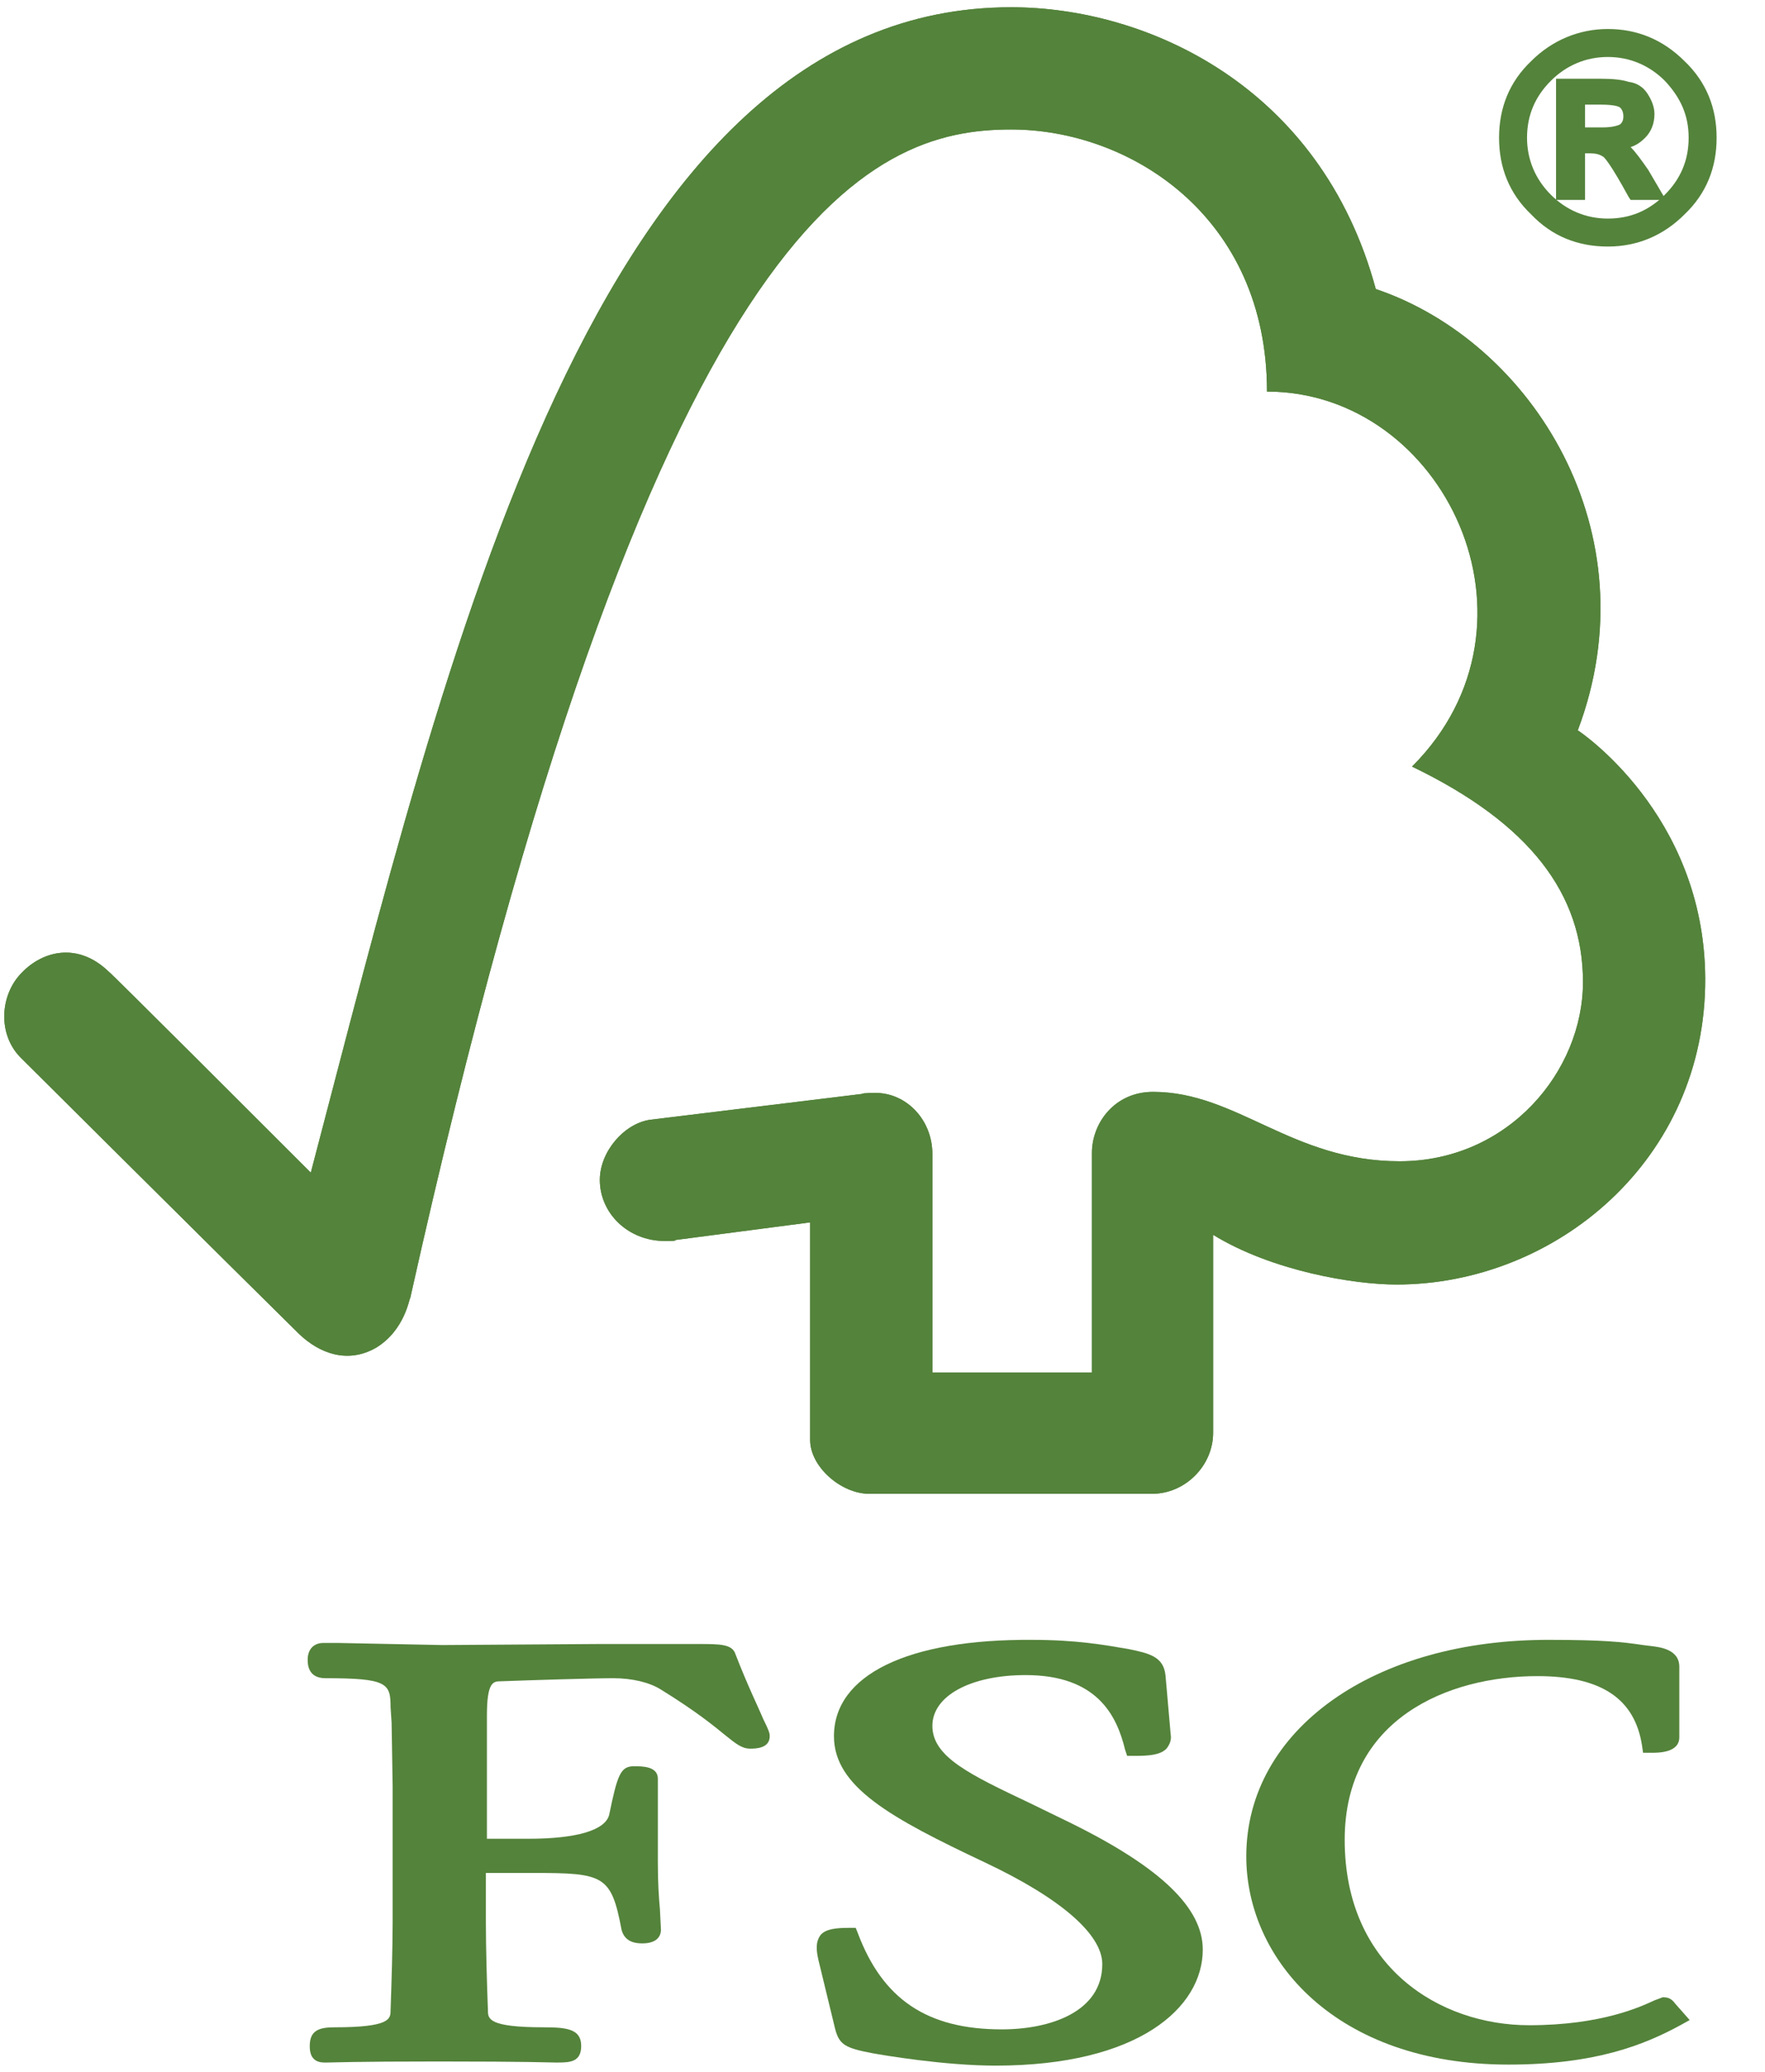
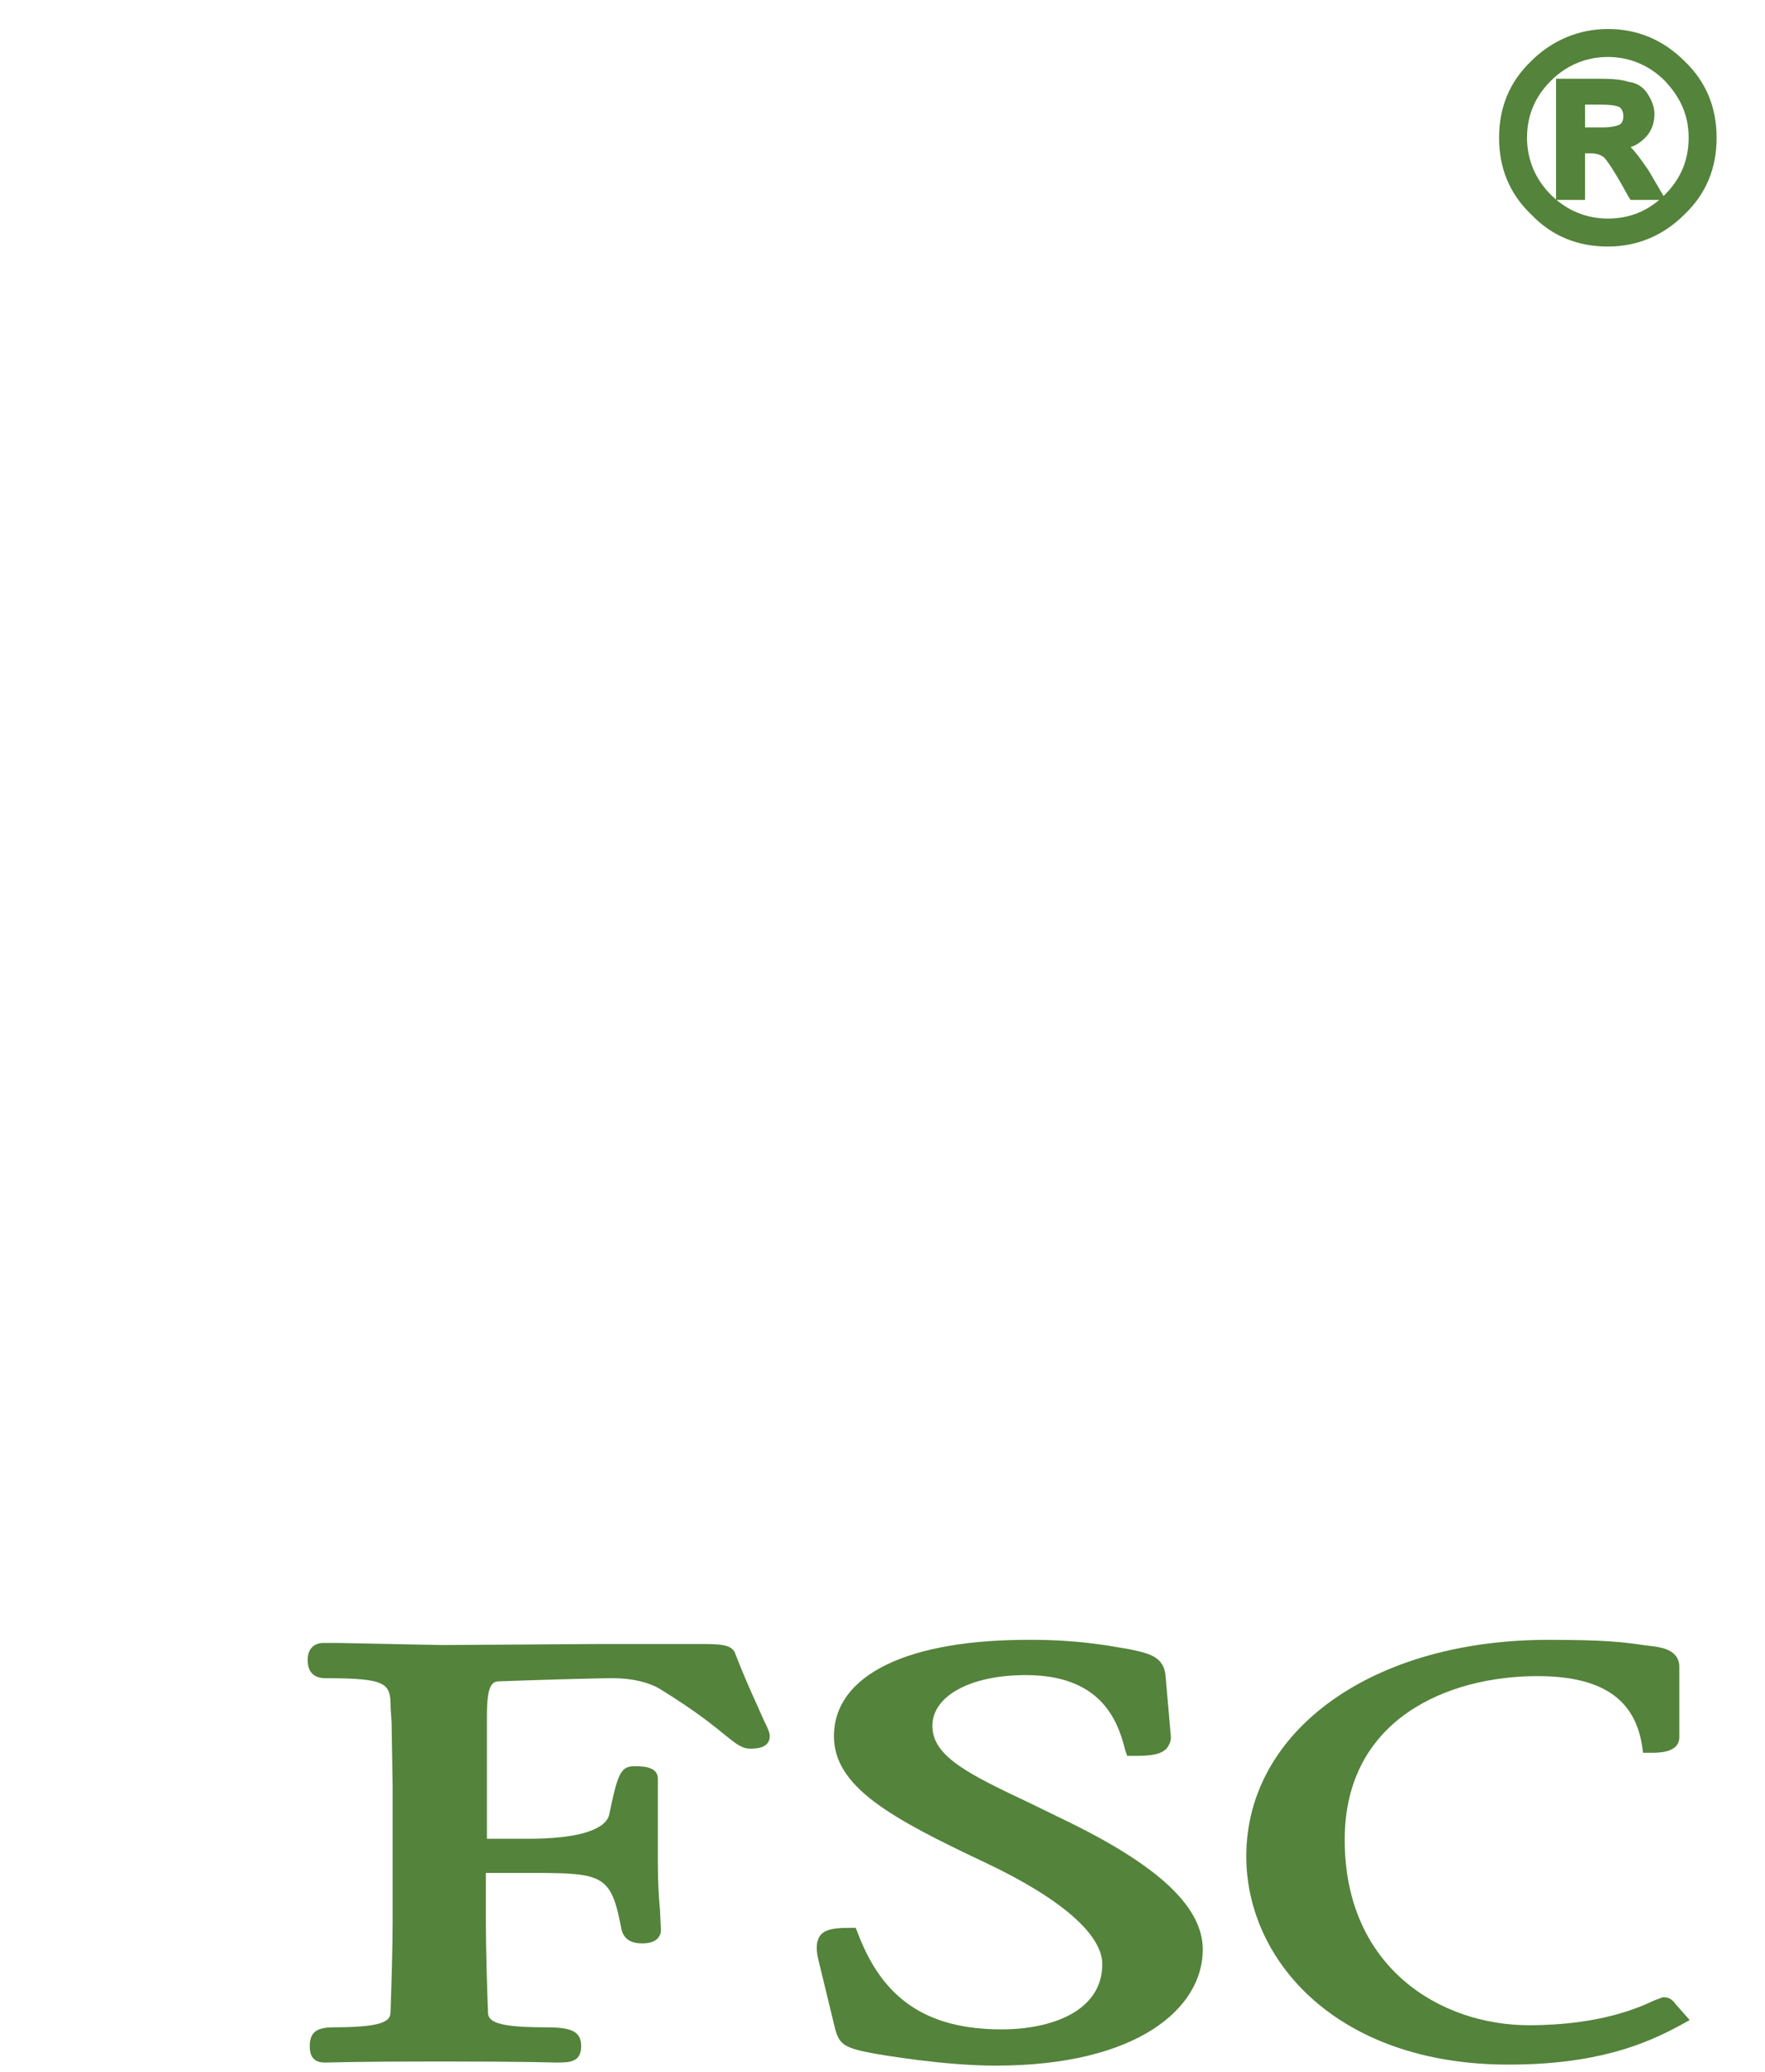
<svg xmlns="http://www.w3.org/2000/svg" width="46" height="54" viewBox="0 0 46 54" fill="none">
-   <path d="M26.352 0.189C15.498 0.189 11.664 17.01 8.1 30.564C6.804 29.268 2.835 25.299 2.835 25.326C2.025 24.543 1.107 24.786 0.567 25.353C-2.99876e-05 25.92 -0.081 26.973 0.567 27.594C0.594 27.621 5.94 32.94 7.803 34.776C8.316 35.262 9.045 35.559 9.801 35.127C10.557 34.668 10.665 33.831 10.692 33.831C17.01 5.481 22.68 3.375 26.352 3.375C29.457 3.375 33.021 5.643 33.021 10.206C37.638 10.206 40.527 16.254 36.801 19.98C39.879 21.465 41.256 23.301 41.256 25.596C41.256 27.918 39.312 30.267 36.477 30.267C33.669 30.267 32.238 28.458 30.051 28.458C29.052 28.458 28.458 29.268 28.458 30.051V35.775H24.3V30.078C24.3 29.187 23.625 28.485 22.815 28.485C22.815 28.485 22.464 28.485 22.464 28.512L16.929 29.187C16.254 29.295 15.633 30.024 15.633 30.753C15.633 31.617 16.362 32.346 17.334 32.346C17.469 32.346 17.631 32.346 17.604 32.319L21.114 31.86V37.53C21.114 38.232 21.924 38.934 22.653 38.934H30.024C30.888 38.934 31.617 38.205 31.617 37.341V32.184C33.156 33.129 35.289 33.48 36.396 33.48C40.527 33.48 44.469 30.24 44.442 25.488C44.415 21.195 41.121 19.035 41.121 19.035C43.065 13.878 39.933 8.91 35.856 7.533C34.425 2.241 29.889 0.189 26.352 0.189Z" fill="#54833B" />
-   <path d="M26.352 0.189C15.498 0.189 11.664 17.01 8.1 30.564C6.804 29.268 2.835 25.299 2.835 25.326C2.025 24.543 1.107 24.786 0.567 25.353C-2.99876e-05 25.92 -0.081 26.973 0.567 27.594C0.594 27.621 5.94 32.94 7.803 34.776C8.316 35.262 9.045 35.559 9.801 35.127C10.557 34.668 10.665 33.831 10.692 33.831C17.01 5.481 22.68 3.375 26.352 3.375C29.457 3.375 33.021 5.643 33.021 10.206C37.638 10.206 40.527 16.254 36.801 19.98C39.879 21.465 41.256 23.301 41.256 25.596C41.256 27.918 39.312 30.267 36.477 30.267C33.669 30.267 32.238 28.458 30.051 28.458C29.052 28.458 28.458 29.268 28.458 30.051V35.775H24.3V30.078C24.3 29.187 23.625 28.485 22.815 28.485C22.815 28.485 22.464 28.485 22.464 28.512L16.929 29.187C16.254 29.295 15.633 30.024 15.633 30.753C15.633 31.617 16.362 32.346 17.334 32.346C17.469 32.346 17.631 32.346 17.604 32.319L21.114 31.86V37.53C21.114 38.232 21.924 38.934 22.653 38.934H30.024C30.888 38.934 31.617 38.205 31.617 37.341V32.184C33.156 33.129 35.289 33.48 36.396 33.48C40.527 33.48 44.469 30.24 44.442 25.488C44.415 21.195 41.121 19.035 41.121 19.035C43.065 13.878 39.933 8.91 35.856 7.533C34.425 2.241 29.889 0.189 26.352 0.189Z" fill="#54833B" />
  <path d="M21.735 45.252C21.735 46.575 23.22 47.385 25.677 48.546C27.621 49.464 28.728 50.409 28.728 51.192C28.728 52.434 27.378 52.893 26.109 52.893C24.165 52.893 23.004 52.11 22.356 50.382L22.302 50.247H22.14C21.789 50.247 21.519 50.274 21.384 50.436C21.249 50.625 21.276 50.841 21.33 51.084L21.762 52.866C21.87 53.298 22.032 53.379 22.734 53.514C23.031 53.568 24.624 53.838 25.947 53.838C29.673 53.838 31.347 52.326 31.347 50.814C31.347 49.734 30.267 48.681 27.918 47.52L26.865 47.007C25.272 46.251 24.3 45.792 24.3 44.982C24.3 44.199 25.299 43.659 26.73 43.659C28.593 43.659 29.106 44.712 29.322 45.603L29.376 45.765H29.565C29.97 45.765 30.24 45.738 30.402 45.576C30.483 45.468 30.537 45.36 30.51 45.198L30.375 43.659C30.321 43.173 29.943 43.092 29.43 42.984C28.809 42.876 28.053 42.741 26.919 42.741C23.652 42.714 21.735 43.659 21.735 45.252Z" fill="#54833B" />
  <path d="M32.481 48.384C32.481 51.084 34.83 53.811 39.312 53.811C41.58 53.811 42.849 53.298 43.794 52.785L44.037 52.65L43.632 52.191L43.659 52.218C43.551 52.083 43.47 52.056 43.335 52.056L43.119 52.137C42.768 52.299 41.742 52.785 39.852 52.785C37.53 52.785 35.046 51.273 35.046 47.952C35.046 44.793 37.746 43.686 40.068 43.686C41.742 43.686 42.606 44.28 42.795 45.495L42.822 45.684H43.038C43.227 45.684 43.767 45.684 43.767 45.279V43.443C43.767 42.984 43.254 42.93 43.038 42.903L42.822 42.876C42.282 42.795 41.769 42.741 40.419 42.741C35.802 42.714 32.481 45.09 32.481 48.384Z" fill="#54833B" />
  <path d="M15.579 42.849L11.529 42.876L8.829 42.822H8.424C8.181 42.822 8.019 42.984 8.019 43.254C8.019 43.362 8.019 43.74 8.478 43.74C10.098 43.74 10.179 43.875 10.179 44.496L10.206 44.901L10.233 46.548V50.112C10.233 50.706 10.206 51.651 10.179 52.407C10.179 52.623 10.152 52.839 8.721 52.839C8.316 52.839 8.073 52.92 8.073 53.325C8.073 53.433 8.073 53.757 8.451 53.757H8.532C8.694 53.757 9.153 53.73 11.421 53.73C13.824 53.73 14.31 53.757 14.472 53.757H14.553C14.877 53.757 15.147 53.73 15.147 53.325C15.147 52.893 14.796 52.839 14.175 52.839C12.744 52.839 12.717 52.623 12.717 52.407C12.69 51.705 12.663 50.76 12.663 50.112V48.816H13.878C15.741 48.816 15.93 48.87 16.2 50.301C16.281 50.598 16.524 50.652 16.74 50.652C17.172 50.652 17.226 50.409 17.226 50.301L17.199 49.761C17.172 49.464 17.145 49.086 17.145 48.546V46.359C17.145 46.035 16.74 46.035 16.524 46.035C16.173 46.035 16.092 46.251 15.876 47.304C15.768 47.709 15.012 47.925 13.77 47.925H12.69V44.712C12.69 43.848 12.852 43.821 13.041 43.821C13.743 43.794 15.471 43.74 15.984 43.74C16.47 43.74 16.929 43.848 17.226 44.037C18.144 44.604 18.603 44.982 18.9 45.225C19.17 45.441 19.332 45.576 19.548 45.576C19.683 45.576 20.061 45.576 20.061 45.252C20.061 45.171 20.034 45.09 19.899 44.82C19.764 44.496 19.494 43.956 19.17 43.119C19.089 42.849 18.765 42.849 18.198 42.849H15.579Z" fill="#54833B" />
  <path d="M41.202 3.456H41.769C42.039 3.456 42.201 3.402 42.309 3.348C42.417 3.267 42.471 3.159 42.471 3.024C42.471 2.889 42.417 2.781 42.336 2.7C42.228 2.619 42.039 2.592 41.742 2.592H41.202V3.456ZM43.173 5.076H42.606C42.255 4.428 42.012 4.05 41.904 3.969C41.796 3.888 41.661 3.834 41.499 3.834H41.229V5.049H40.77V2.187H41.769C42.066 2.187 42.282 2.214 42.471 2.268C42.633 2.295 42.768 2.403 42.876 2.538C42.984 2.673 43.038 2.835 43.038 2.997C43.038 3.186 42.957 3.375 42.822 3.537C42.687 3.699 42.471 3.78 42.201 3.807C42.363 3.861 42.606 4.104 42.876 4.536L43.173 5.076ZM41.904 5.832C42.525 5.832 43.038 5.616 43.497 5.184C43.929 4.752 44.172 4.212 44.172 3.591C44.172 2.97 43.956 2.457 43.497 1.998C43.065 1.566 42.525 1.35 41.904 1.35C41.283 1.35 40.743 1.566 40.311 1.998C39.879 2.43 39.663 2.97 39.663 3.591C39.663 4.212 39.879 4.752 40.311 5.184C40.743 5.616 41.283 5.832 41.904 5.832ZM41.904 0.918C42.633 0.918 43.281 1.188 43.794 1.701C44.334 2.241 44.577 2.862 44.577 3.591C44.577 4.32 44.307 4.968 43.794 5.481C43.254 5.994 42.633 6.264 41.904 6.264C41.148 6.264 40.527 5.994 39.987 5.481C39.447 4.941 39.204 4.32 39.204 3.564C39.204 2.835 39.474 2.187 39.987 1.674C40.527 1.161 41.175 0.918 41.904 0.918Z" fill="#54833B" />
  <path d="M41.904 6.426C41.121 6.426 40.446 6.156 39.906 5.589C39.339 5.049 39.069 4.374 39.069 3.591C39.069 2.808 39.339 2.133 39.906 1.593C40.446 1.053 41.148 0.756 41.904 0.756C42.66 0.756 43.335 1.026 43.902 1.593C44.469 2.133 44.739 2.808 44.739 3.591C44.739 4.374 44.469 5.049 43.902 5.589C43.362 6.129 42.687 6.426 41.904 6.426ZM41.904 1.053C41.202 1.053 40.581 1.296 40.095 1.809C39.582 2.322 39.339 2.889 39.339 3.591C39.339 4.293 39.582 4.887 40.095 5.4C40.581 5.886 41.202 6.156 41.904 6.156C42.606 6.156 43.2 5.913 43.713 5.4C44.199 4.914 44.469 4.293 44.469 3.591C44.469 2.889 44.226 2.295 43.713 1.782C43.2 1.296 42.606 1.053 41.904 1.053Z" fill="#54833B" />
  <path d="M41.904 5.994C41.256 5.994 40.689 5.751 40.203 5.292C39.744 4.833 39.501 4.266 39.501 3.591C39.501 2.943 39.744 2.376 40.203 1.917C40.662 1.458 41.229 1.215 41.904 1.215C42.552 1.215 43.119 1.458 43.605 1.917C44.064 2.376 44.307 2.943 44.307 3.591C44.307 4.239 44.064 4.806 43.605 5.292C43.119 5.751 42.552 5.994 41.904 5.994ZM41.904 1.485C41.337 1.485 40.824 1.701 40.419 2.106C40.014 2.511 39.798 2.997 39.798 3.591C39.798 4.158 40.014 4.671 40.419 5.076C40.824 5.481 41.337 5.697 41.904 5.697C42.498 5.697 42.984 5.481 43.389 5.076C43.794 4.671 44.01 4.185 44.01 3.591C44.01 2.997 43.794 2.538 43.389 2.106C42.984 1.701 42.471 1.485 41.904 1.485Z" fill="#54833B" />
  <path d="M43.416 5.211H42.498L42.444 5.13C41.958 4.239 41.796 4.077 41.769 4.077C41.688 4.023 41.58 3.996 41.445 3.996H41.31V5.211H40.554V2.052H41.715C42.039 2.052 42.282 2.079 42.444 2.133C42.66 2.16 42.822 2.268 42.93 2.43C43.038 2.592 43.119 2.781 43.119 2.97C43.119 3.213 43.038 3.429 42.876 3.591C42.768 3.699 42.66 3.78 42.498 3.834C42.633 3.969 42.768 4.158 42.957 4.428L43.416 5.211ZM42.687 4.941H42.93L42.714 4.59C42.363 4.023 42.174 3.942 42.12 3.942L42.039 3.915C42.174 4.077 42.39 4.401 42.687 4.941ZM40.878 4.941H41.067V3.726H41.499C41.688 3.726 41.877 3.78 41.985 3.888C41.985 3.888 42.012 3.888 42.012 3.915V3.699L42.147 3.672C42.39 3.645 42.552 3.591 42.66 3.456C42.795 3.321 42.849 3.186 42.849 3.024C42.849 2.889 42.795 2.781 42.714 2.673C42.633 2.565 42.525 2.43 42.39 2.403C42.255 2.349 42.039 2.349 41.742 2.349H40.878V4.941Z" fill="#54833B" />
  <path d="M41.769 3.591H41.04V2.43H41.715C42.039 2.43 42.255 2.484 42.39 2.565C42.525 2.673 42.606 2.808 42.606 2.997C42.606 3.186 42.525 3.321 42.39 3.429C42.255 3.564 42.066 3.591 41.769 3.591ZM41.337 3.321H41.769C42.039 3.321 42.174 3.267 42.228 3.24C42.282 3.186 42.309 3.132 42.309 3.024C42.309 2.943 42.282 2.862 42.228 2.808C42.201 2.781 42.093 2.727 41.715 2.727H41.31V3.321H41.337Z" fill="#54833B" />
</svg>